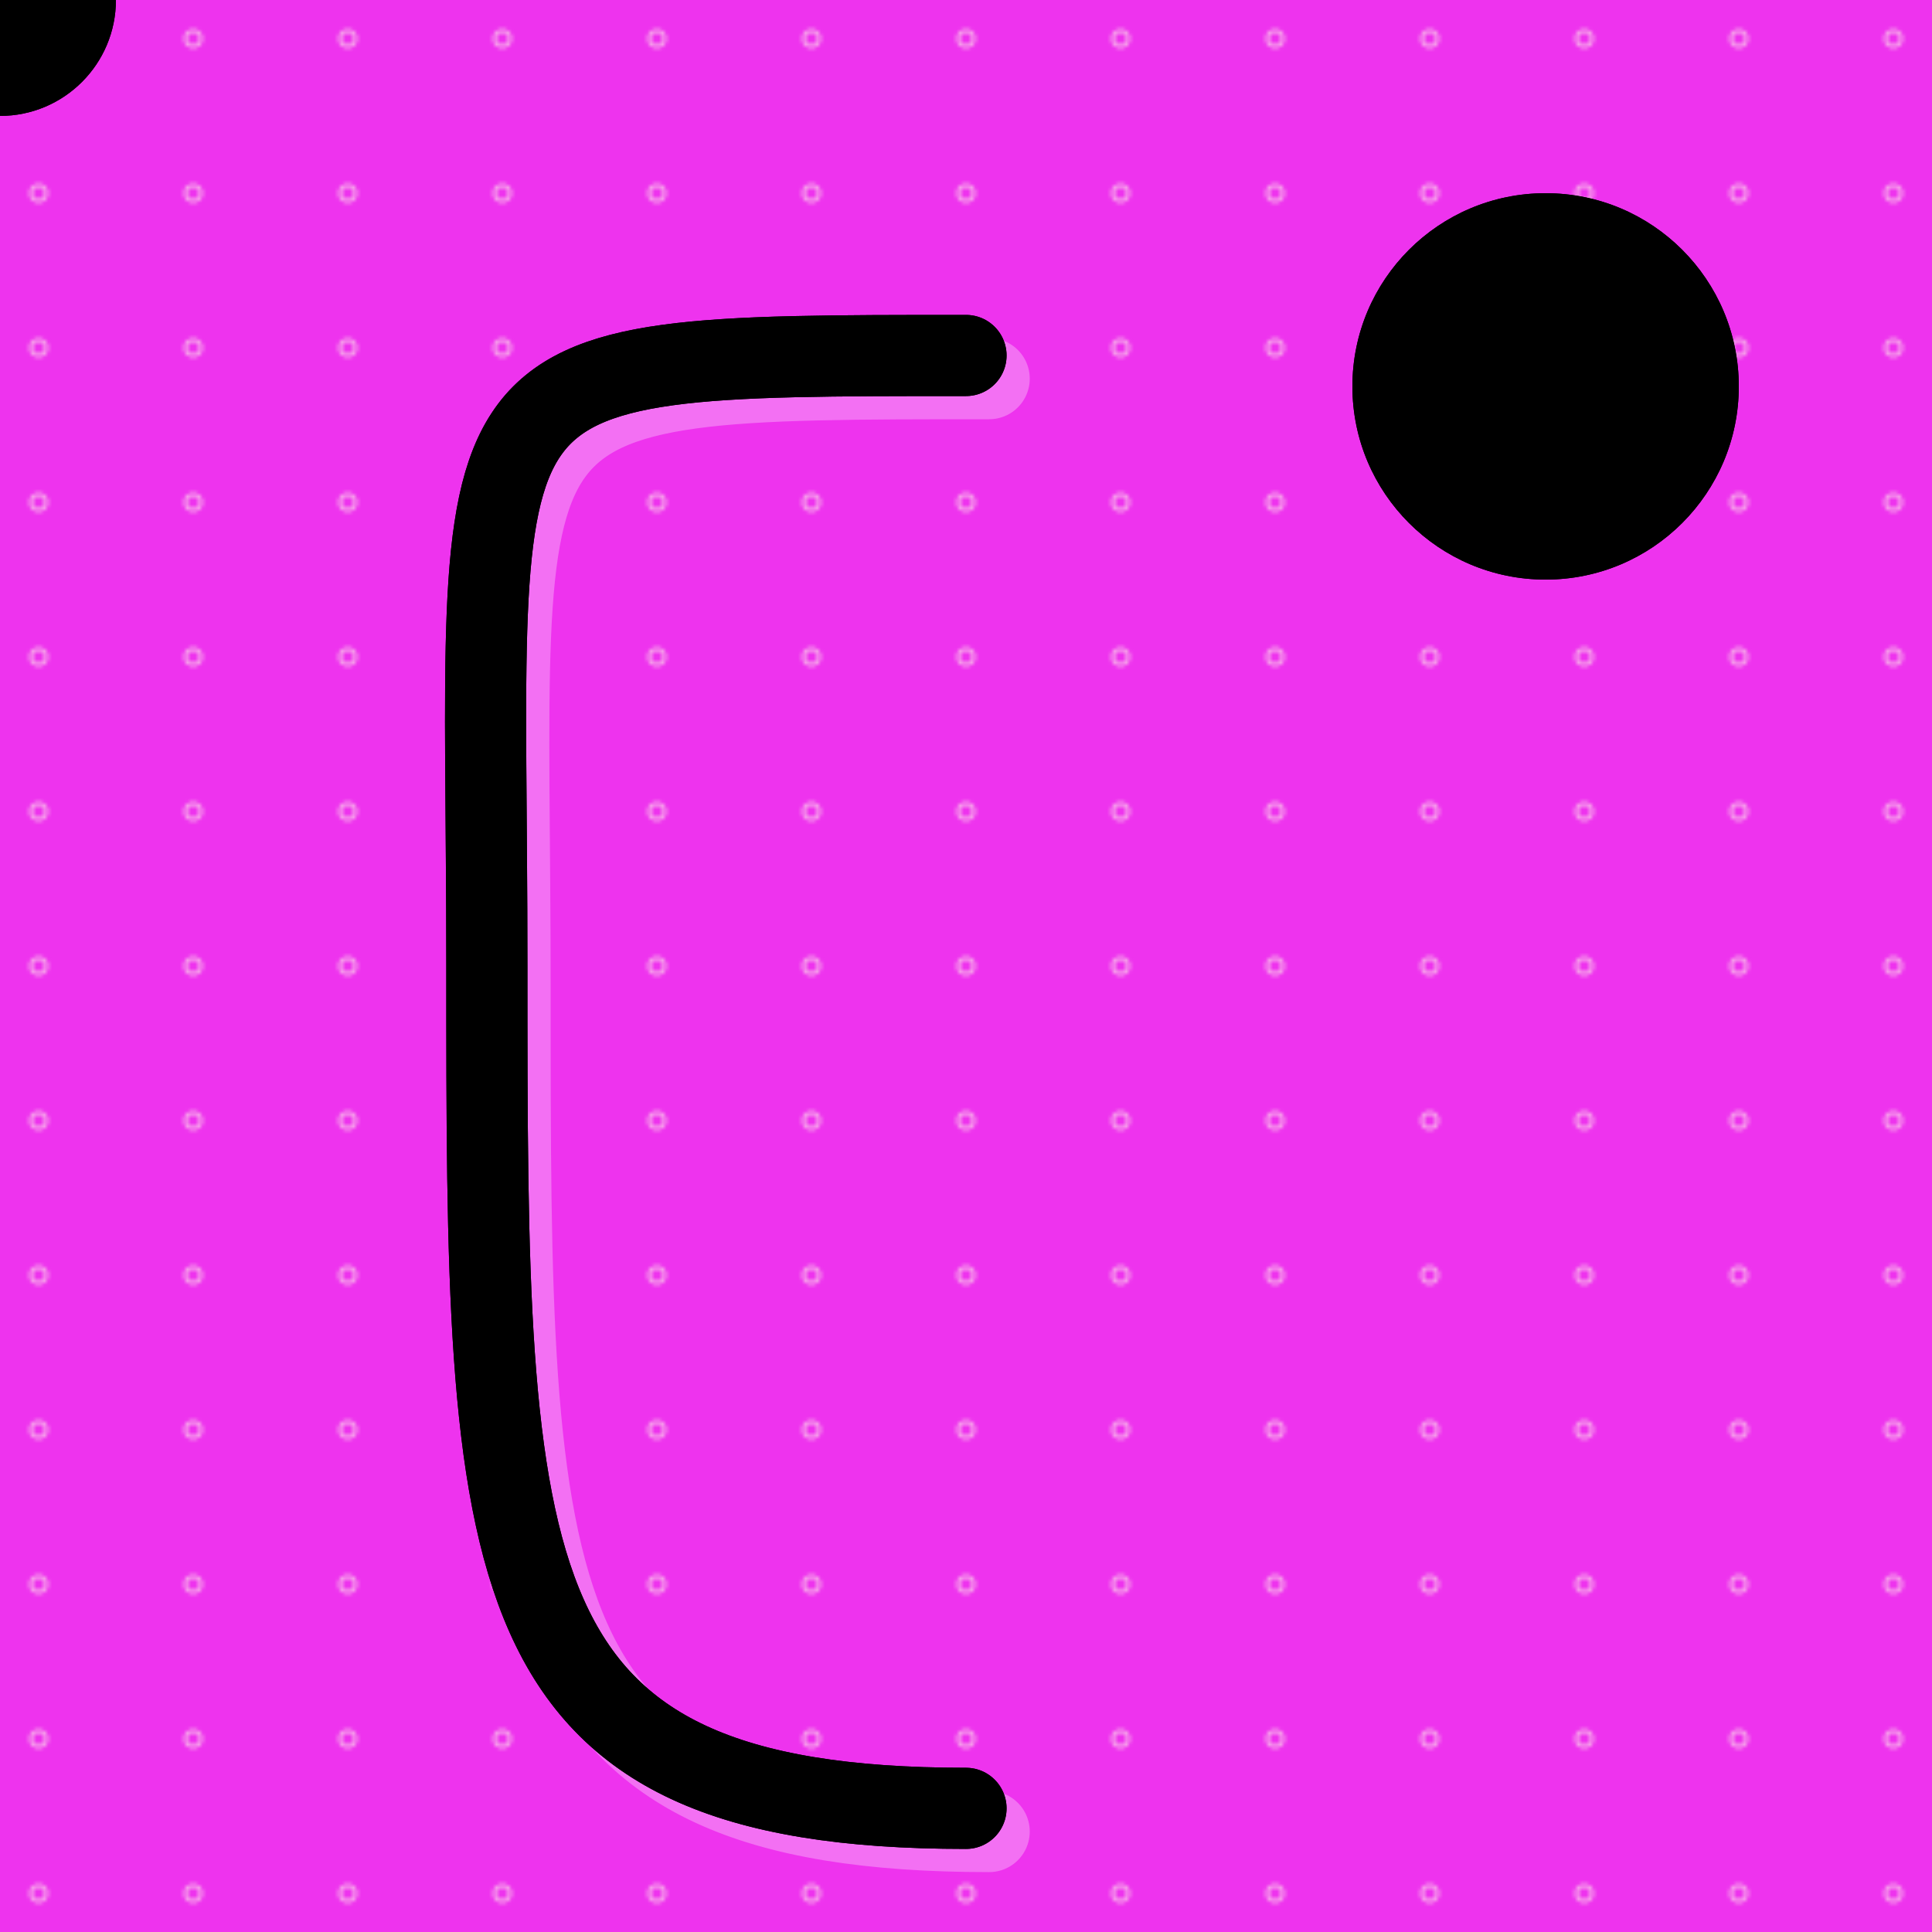
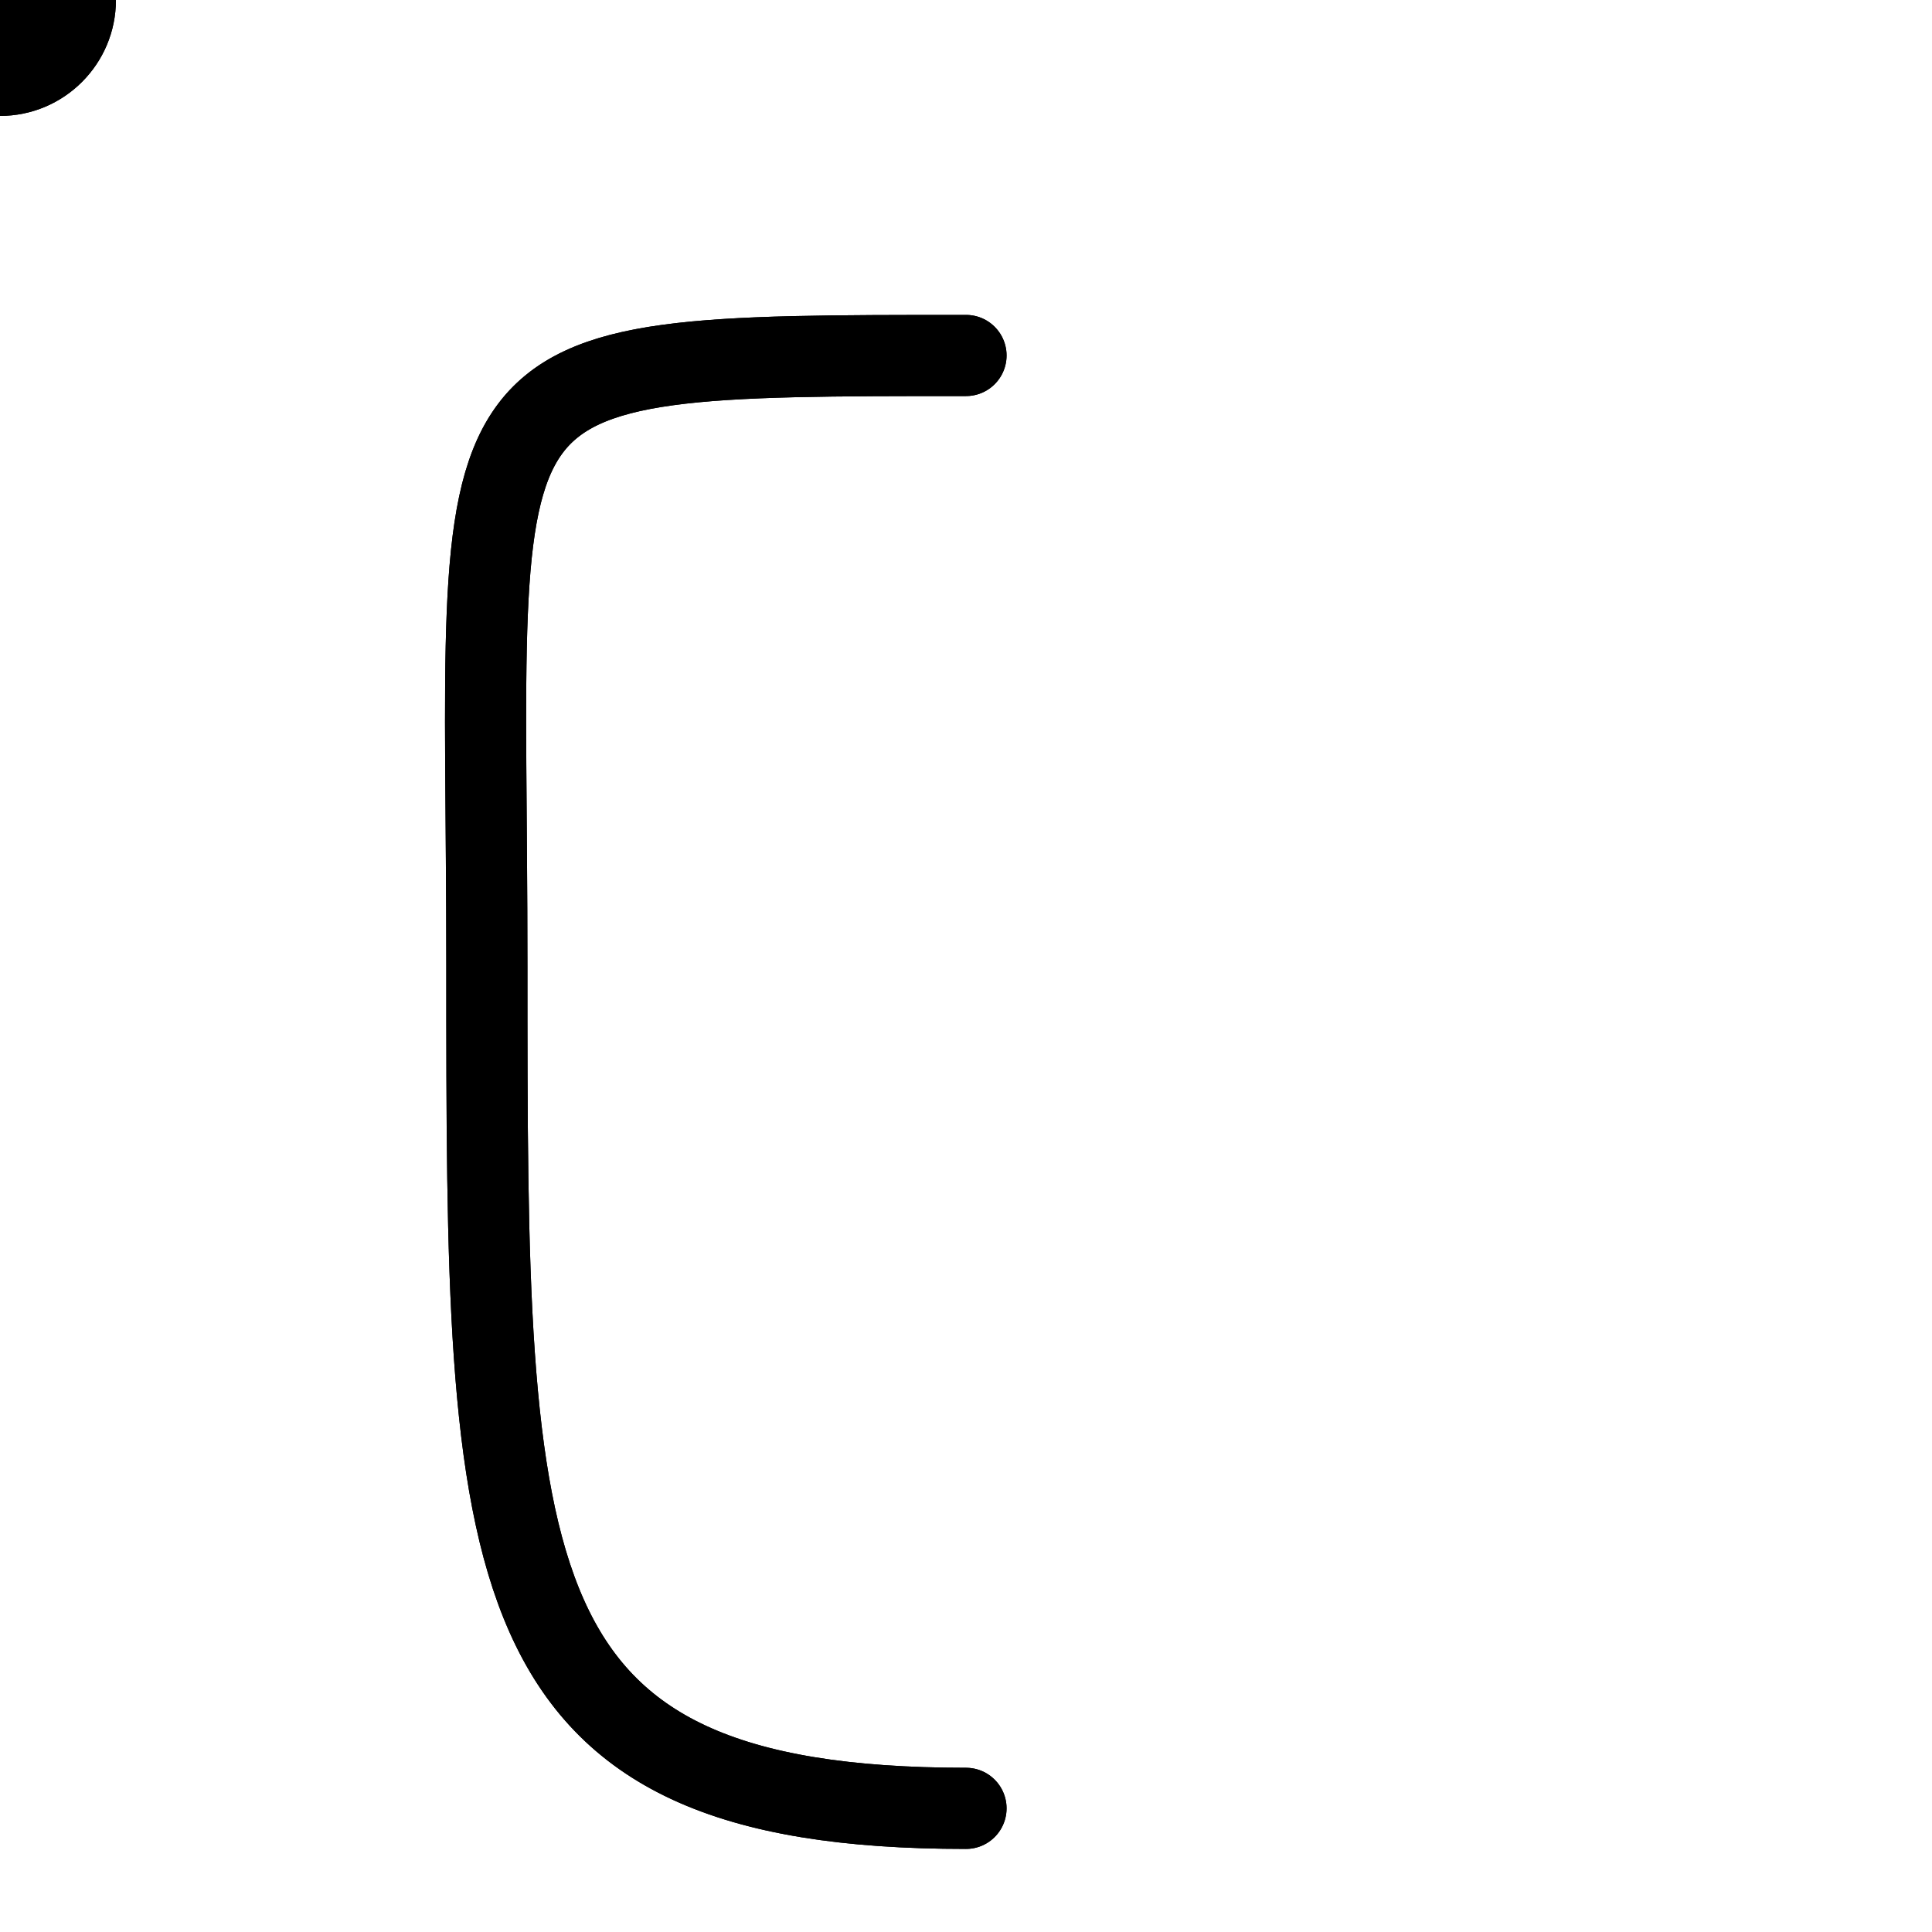
<svg xmlns="http://www.w3.org/2000/svg" xmlns:xlink="http://www.w3.org/1999/xlink" version="1.2" width="500" height="500" viewBox="0 0 500 500">
  <defs>
    <linearGradient id="z" gradientTransform="rotate(90)">
      <stop offset="5%" />
      <stop offset="95%" stop-color="hsl(231,94%,31%)" />
    </linearGradient>
  </defs>
-   <path fill="#e3eee" d="M0 0h500v500H0z" />
  <pattern id="x" width="40" height="40" patternUnits="userSpaceOnUse">
-     <circle cx="10" cy="10" r="2" fill="transparent" stroke="#fcfbe6" opacity=".6" />
-   </pattern>
+     </pattern>
  <g filter="url(#m)">
    <rect x="-50%" y="-50%" width="200%" height="200%" fill="url(#x)">
      <animateTransform attributeName="transform" type="translate" dur="22s" values="0,0; 0,50; 0,0" repeatCount="indefinite" />
    </rect>
  </g>
  <filter id="n" x="-50%" y="-50%" width="200%" height="200%">
    <feTurbulence baseFrequency=".08" numOctaves="10" result="lol" />
    <feDisplacementMap in2="turbulence" in="SourceGraphic" scale="20" xChannelSelector="R" yChannelSelector="G" />
    <feComposite operator="in" in2="SourceGraphic" />
  </filter>
  <filter id="m">
    <feTurbulence type="fractalNoise" baseFrequency=".1" seed="39996" />
    <feDisplacementMap in="SourceGraphic" xChannelSelector="B" scale="200" />
  </filter>
  <defs>
    <path stroke-dasharray="1000" pathLength="1000" fill="none" stroke-linejoin="round" stroke-dashoffset="1000" stroke-linecap="round" stroke-width="21" id="a" d="M250 468S387,468 387,250S387,92 250,92" />
    <path stroke-dasharray="1000" pathLength="1000" fill="none" stroke-linejoin="round" stroke-dashoffset="0" stroke-linecap="round" stroke-width="21" id="c" d="M250 92C113,92 126,92 126,250S126,468 250,468" />
    <circle cx="0" cy="0" r="30" id="f" />
  </defs>
  <use xlink:href="#a" filter="url(#b) url(#S)" stroke="#FFF" opacity=".3" transform="translate(6 6)" />
  <use xlink:href="#c" filter="url(#b) url(#S)" stroke="#FFF" opacity=".3" transform="translate(6 6)" />
  <use xlink:href="#a" filter="url(#b)" stroke="hsl(331,75%,47%)" />
  <use xlink:href="#c" filter="url(#b)" stroke="hsl(331,75%,47%)" />
  <use xlink:href="#a" filter="url(#d) url(#b)" stroke="hsl(331,75%,47%)" />
  <use xlink:href="#c" filter="url(#d) url(#b)" stroke="hsl(331,75%,47%)" />
  <g transform="translate(-250 -48)" id="h" filter="url(#b)">
    <g id="j" opacity="0" transform="translate(170 20)" filter="url(#e)">
      <line id="line1" x1="30" y1="30" x2="70" y2="30" stroke="red" stroke-width="3" />
      <line id="line1" x1="30" y1="30" x2="10" y2="10" stroke="red" stroke-width="3" />
      <line id="line1" x1="30" y1="30" x2="10" y2="50" stroke="red" stroke-width="3" />
    </g>
    <use x="250" y="48" xlink:href="#f" filter="url(#b)" fill="hsl(331,75%,47%)" />
    <use x="250" y="48" xlink:href="#f" filter="url(#d) url(#b)" fill="hsl(331,75%,47%)" />
    <path transform="rotate(45 89.216 337.812)" fill="hsl(305,95%,57%)" d="M0 0h12v12H0z" />
  </g>
-   <circle cx="400" cy="100" r="50" fill="url(#z)" />
-   <circle cx="400" cy="100" r="50" fill="url(#z)" filter="url(#n)" />
  <animate attributeName="stroke-dashoffset" fill="freeze" begin="0s;g.end+1s" from="0" dur="3s" xlink:href="#c" to="1000" />
  <animate attributeName="stroke-dashoffset" fill="freeze" begin="0s;g.end+1s" from="1000" id="i" dur="3s" xlink:href="#a" to="2000" />
  <animateMotion fill="freeze" begin="0s;g.end+1s" keyTimes="0 ; 1" dur="3s" xlink:href="#h" keyPoints="1 ; 0" rotate="auto" calcMode="linear">
    <mpath xlink:href="#a" />
  </animateMotion>
  <animate attributeName="stroke-dashoffset" fill="freeze" begin="i.end" from="0" dur="3s" xlink:href="#a" to="1000" />
  <animate attributeName="stroke-dashoffset" fill="freeze" begin="i.end" from="1000" id="g" dur="3s" xlink:href="#c" to="2000" />
  <animateMotion fill="freeze" begin="i.end" keyTimes="0 ; 1" dur="3s" xlink:href="#h" keyPoints="1 ; 0" rotate="auto" calcMode="linear">
    <mpath xlink:href="#c" />
  </animateMotion>
  <animate attributeName="opacity" fill="freeze" begin="g.end" from="0" dur="0.1s" xlink:href="#j" to="1" />
  <animate attributeName="opacity" fill="freeze" begin="g.end+1s" from="1" dur="0.1s" xlink:href="#j" to="0" />
  <defs>
    <filter id="b" filterUnits="userSpaceOnUse">
      <feTurbulence baseFrequency=".35" type="fractalNoise">
        <animate attributeName="baseFrequency" begin="0s" dur="6s" values="0.005;0.008;0.004;0.009;0.007;0.005" repeatCount="indefinite" />
      </feTurbulence>
      <feDisplacementMap in="SourceGraphic" scale="31" />
    </filter>
    <filter id="e" width="200%" height="200%">
      <feTurbulence baseFrequency=".35" type="fractalNoise">
        <animate attributeName="baseFrequency" begin="0s" dur="0.1s" values="0.005;0.008;0.004;0.009;0.007;0.004" repeatCount="indefinite" />
      </feTurbulence>
      <feDisplacementMap in="SourceGraphic" scale="60" />
    </filter>
    <filter id="d" filterUnits="userSpaceOnUse">
      <feTurbulence baseFrequency="0.1" type="fractalNoise" numOctaves="2" />
      <feDisplacementMap in="SourceGraphic" scale="221" />
      <feComposite operator="in" in2="SourceGraphic" />
    </filter>
    <filter id="S" width="200%" height="200%">
      <feGaussianBlur in="SourceGraphic" stdDeviation="4" />
    </filter>
  </defs>
</svg>